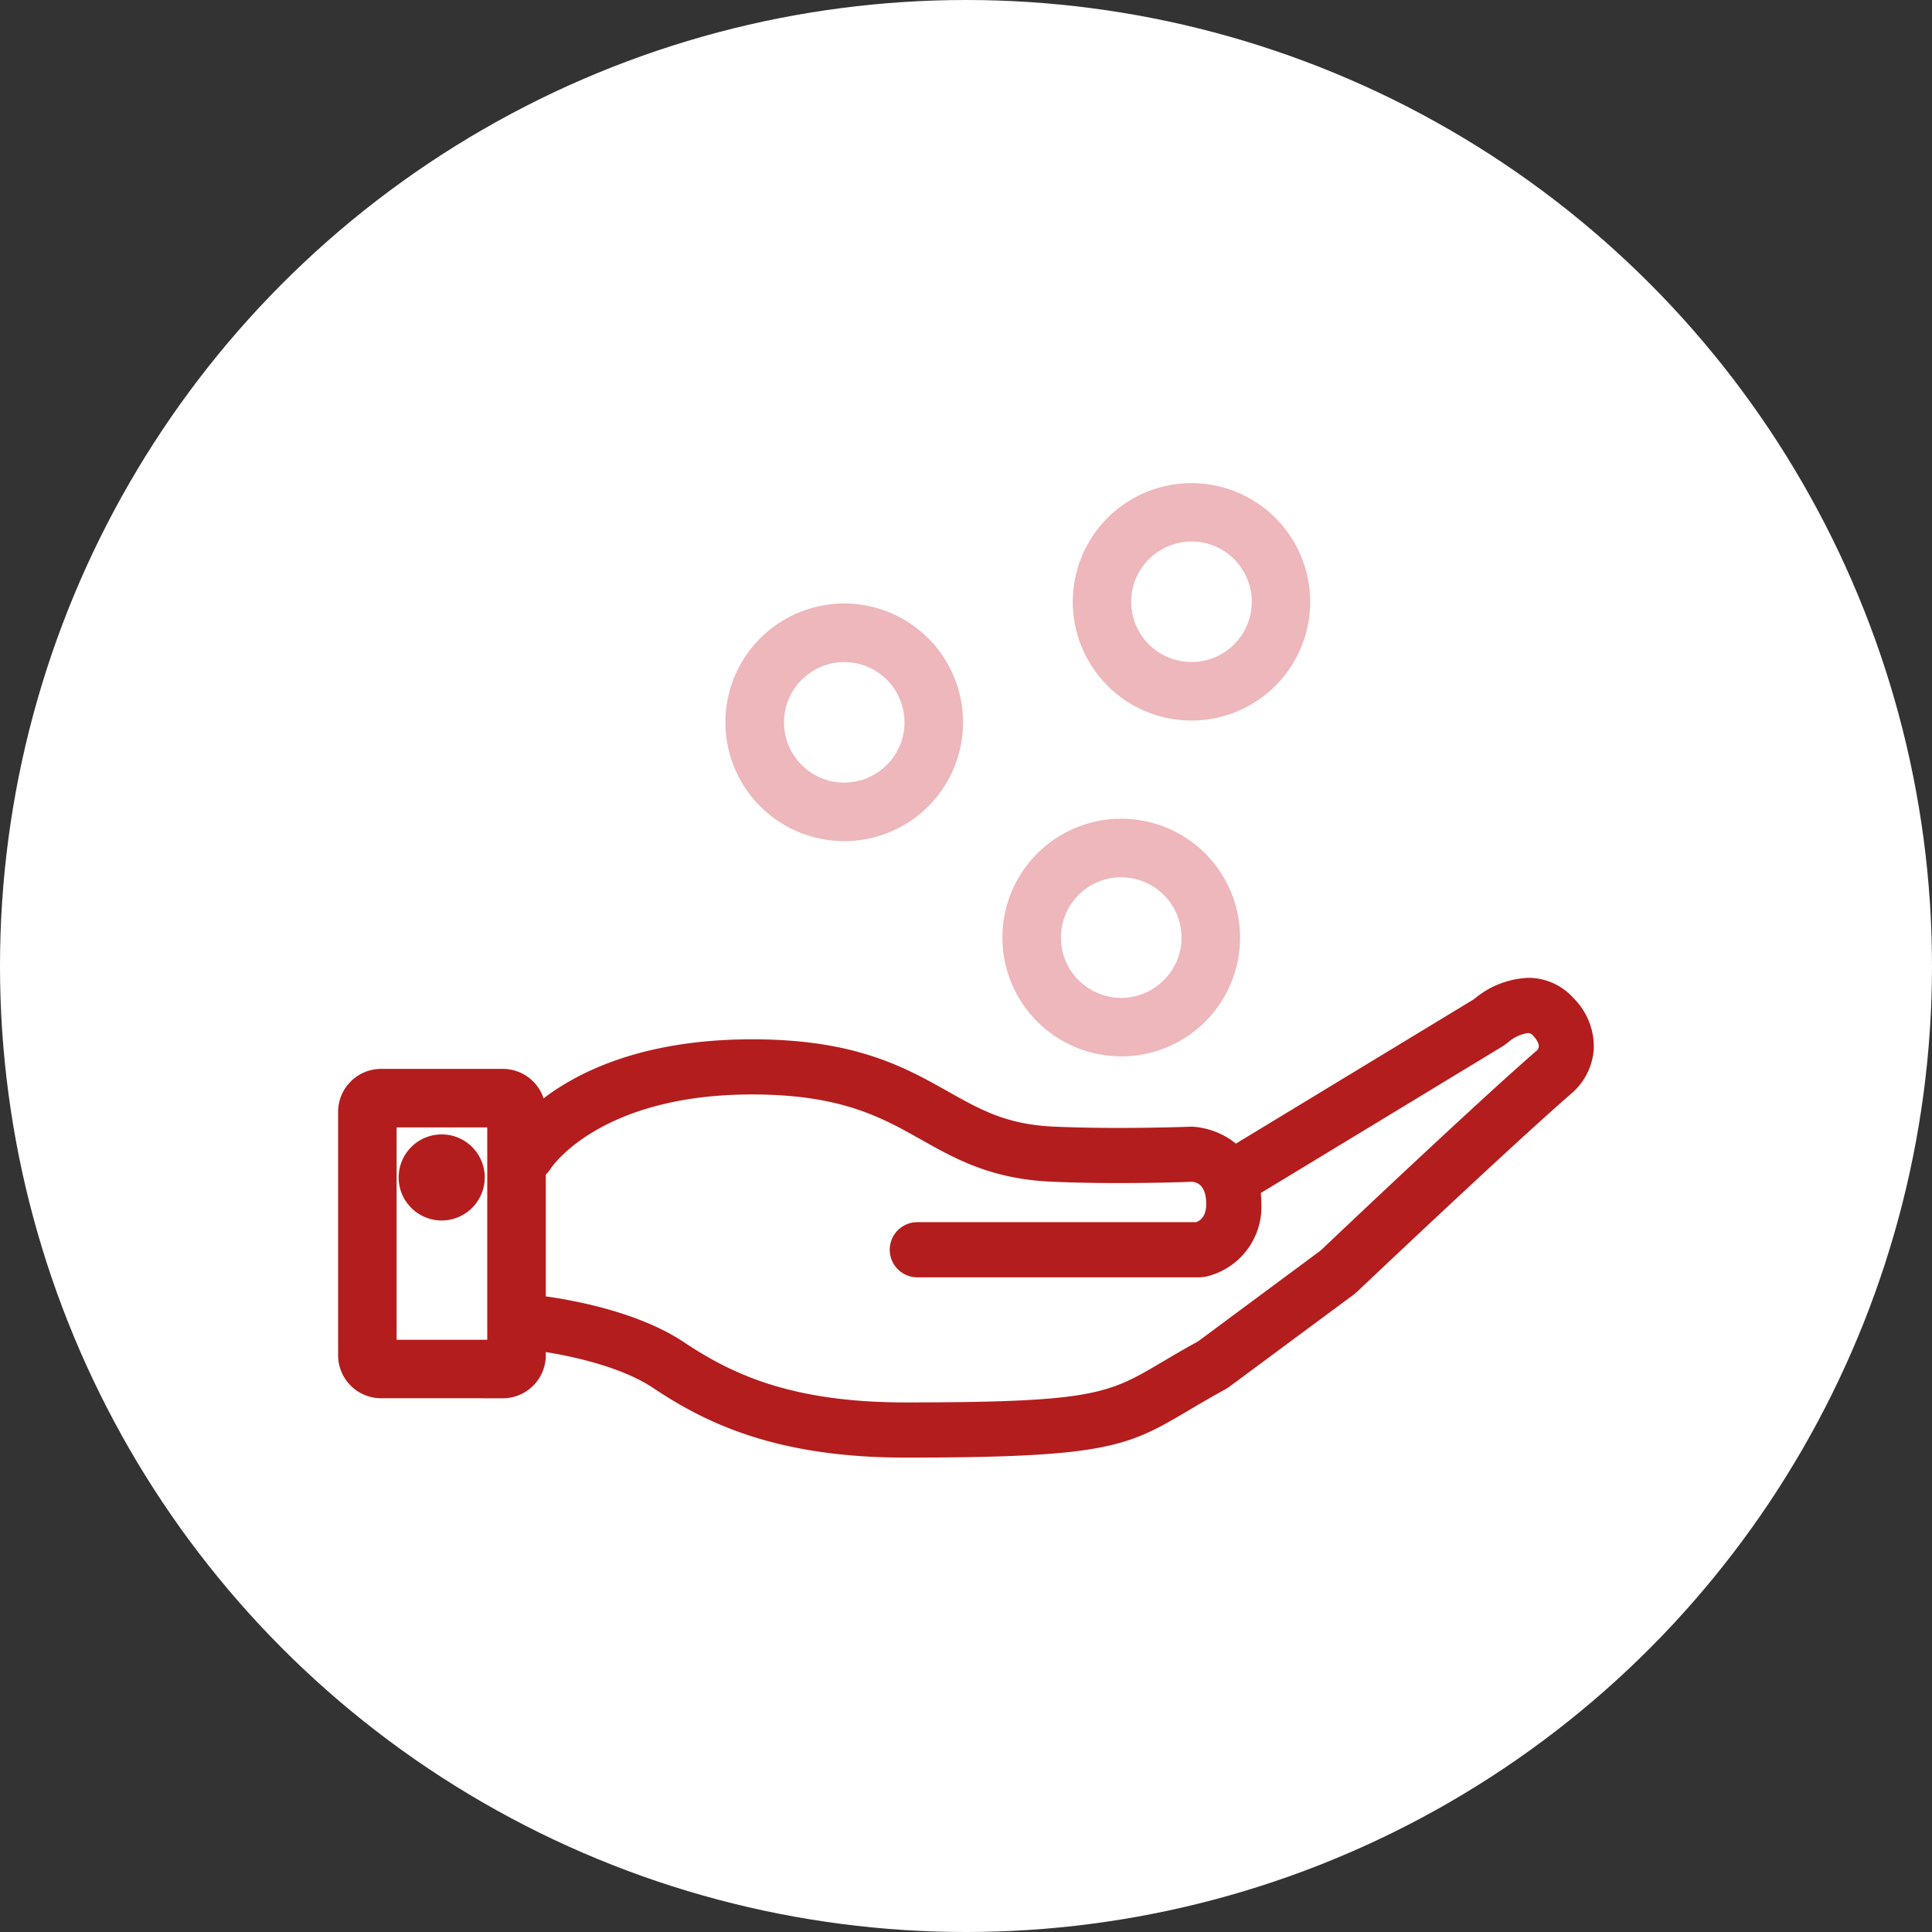
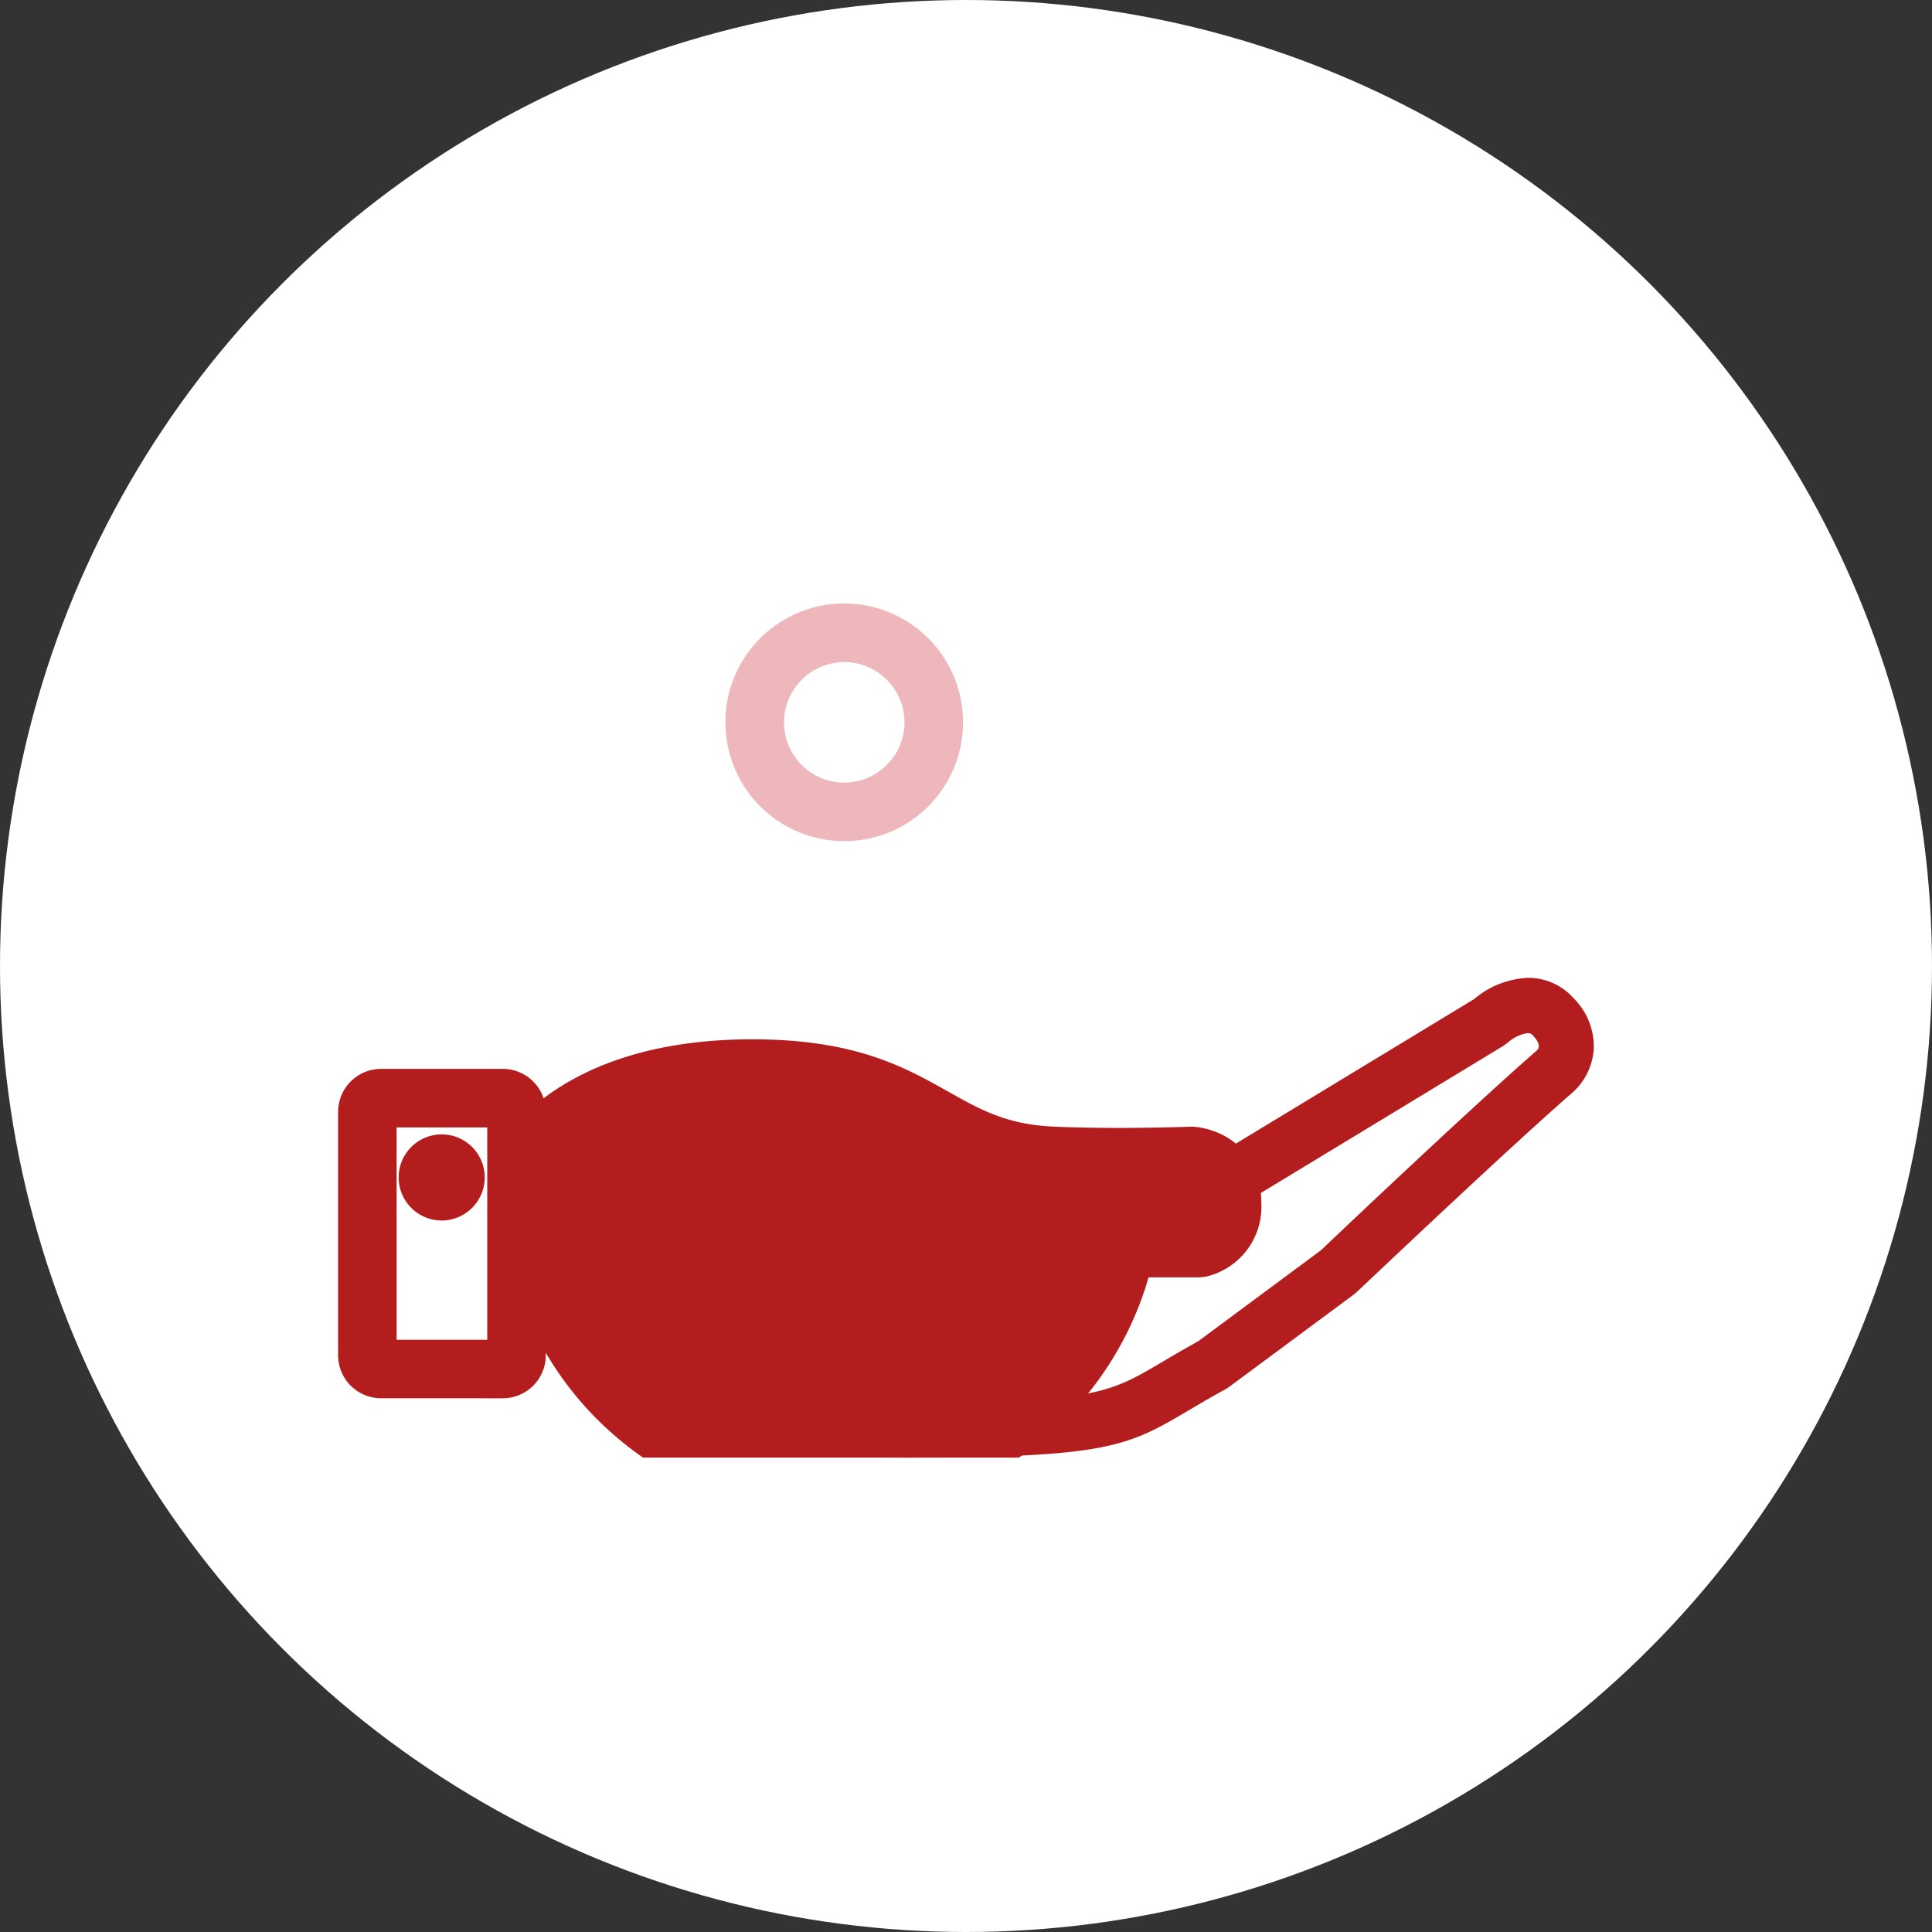
<svg xmlns="http://www.w3.org/2000/svg" width="200" height="200" viewBox="0 0 200 200">
  <rect x="0" y="0" width="200" height="200" fill="#333333" stroke="none" />
  <defs>
    <clipPath id="clip-path">
      <rect id="長方形_768" data-name="長方形 768" width="130" height="100.89" fill="none" />
    </clipPath>
  </defs>
  <g id="グループ_1311" data-name="グループ 1311" transform="translate(-265 -1600)">
    <g id="グループ_1139" data-name="グループ 1139" transform="translate(-61 -100)">
      <g id="グループ_1136" data-name="グループ 1136" transform="translate(326 1700)">
        <circle id="楕円形_8" data-name="楕円形 8" cx="100" cy="100" r="100" transform="translate(0 0)" fill="#fff" />
      </g>
    </g>
    <g id="グループ_1274" data-name="グループ 1274" transform="translate(300 1650)">
      <g id="グループ_1273" data-name="グループ 1273" transform="translate(0 0)" clip-path="url(#clip-path)">
-         <path id="パス_2488" data-name="パス 2488" d="M48.586,43.076a2.855,2.855,0,1,1,0-5.71H77.449c.509-.187,1.046-.672,1.043-1.874,0-1.824-.812-2.262-1.49-2.312-.359.025-3.608.137-7.566.137-2.243,0-4.707-.037-7.038-.147-6.194-.287-9.877-2.358-13.438-4.361-4.083-2.3-8.293-4.664-17.471-4.664-15.806,0-20.8,7.584-20.845,7.662a2.871,2.871,0,0,1-2.44,1.365,2.829,2.829,0,0,1-1.468-.409A2.862,2.862,0,0,1,5.76,28.85c.653-1.068,6.872-10.414,25.73-10.414,10.661,0,15.756,2.864,20.254,5.392,3.4,1.912,6.069,3.417,10.921,3.645,2.221.1,4.576.137,6.719.137,4.173,0,7.55-.128,7.619-.131,2.633.119,7.188,1.946,7.2,8a7.416,7.416,0,0,1-5.832,7.544l-.54.053Z" transform="translate(11.374 39.153)" fill="#b41d1d" />
+         <path id="パス_2488" data-name="パス 2488" d="M48.586,43.076a2.855,2.855,0,1,1,0-5.71H77.449a2.871,2.871,0,0,1-2.44,1.365,2.829,2.829,0,0,1-1.468-.409A2.862,2.862,0,0,1,5.76,28.85c.653-1.068,6.872-10.414,25.73-10.414,10.661,0,15.756,2.864,20.254,5.392,3.4,1.912,6.069,3.417,10.921,3.645,2.221.1,4.576.137,6.719.137,4.173,0,7.55-.128,7.619-.131,2.633.119,7.188,1.946,7.2,8a7.416,7.416,0,0,1-5.832,7.544l-.54.053Z" transform="translate(11.374 39.153)" fill="#b41d1d" />
        <path id="パス_2489" data-name="パス 2489" d="M47.02,66.063c-13.457,0-20.732-3.642-26.077-7.206C16.364,55.8,8.4,54.93,8.058,54.893A2.853,2.853,0,0,1,8.345,49.2c.675.05,9.883.987,15.765,4.907,4.867,3.242,11.008,6.244,22.909,6.244,19.536,0,21.029-.884,26.6-4.176,1.165-.69,2.333-1.378,3.742-2.152l12.7-9.418c2.6-2.474,16.346-15.475,22.353-20.682.125-.116.559-.525-.4-1.559a.669.669,0,0,0-.544-.244,4.042,4.042,0,0,0-2.071.993l-.437.322L83.536,38.859a2.859,2.859,0,0,1-4.255-3.121,2.827,2.827,0,0,1,1.29-1.759l25.343-15.372a9.227,9.227,0,0,1,5.626-2.208,6.236,6.236,0,0,1,4.654,2.08,7.075,7.075,0,0,1,2.121,5.232,6.651,6.651,0,0,1-2.121,4.489c-5.957,5.16-19.642,18.1-22.325,20.638l-.347.306-13,9.63L80.166,59c-1.415.768-2.6,1.471-3.645,2.087-6.457,3.823-8.406,4.976-29.5,4.976" transform="translate(11.675 34.827)" fill="#b41d1d" />
        <path id="パス_2490" data-name="パス 2490" d="M4.451,53.509A4.455,4.455,0,0,1,0,49.061v-25.2a4.457,4.457,0,0,1,4.451-4.448h12.6A4.454,4.454,0,0,1,21.5,23.865v25.2a4.452,4.452,0,0,1-4.448,4.448ZM15.441,25.474H6.057V47.456h9.384Z" transform="translate(0 41.237)" fill="#b41d1d" />
        <path id="パス_2491" data-name="パス 2491" d="M6.465,30.5a4.456,4.456,0,1,1,4.454-4.458A4.466,4.466,0,0,1,6.465,30.5" transform="translate(4.262 45.845)" fill="#b41d1d" />
        <path id="パス_2492" data-name="パス 2492" d="M25.126,28.586a12.3,12.3,0,1,1,11.783-8.762,12.279,12.279,0,0,1-11.783,8.762m.012-18.536A6.284,6.284,0,0,0,19.156,14.5a6.245,6.245,0,0,0,5.976,8.031,6.283,6.283,0,0,0,5.976-4.448,6.245,6.245,0,0,0-5.969-8.031" transform="translate(27.265 8.487)" fill="#edb7bb" fill-rule="evenodd" />
-         <path id="パス_2493" data-name="パス 2493" d="M36.634,24.59a12.288,12.288,0,1,1,11.783-8.762A12.284,12.284,0,0,1,36.634,24.59m.009-18.533A6.284,6.284,0,0,0,30.665,10.5a6.245,6.245,0,0,0,5.973,8.031,6.238,6.238,0,0,0,1.8-12.214,6.207,6.207,0,0,0-1.79-.262" transform="translate(51.696 0)" fill="#edb7bb" fill-rule="evenodd" />
-         <path id="パス_2494" data-name="パス 2494" d="M34.307,35.719A12.3,12.3,0,1,1,46.09,26.957a12.279,12.279,0,0,1-11.783,8.762m.009-18.536A6.239,6.239,0,0,0,32.52,29.4a6.135,6.135,0,0,0,1.79.266,6.287,6.287,0,0,0,5.979-4.448,6.245,6.245,0,0,0-5.973-8.031" transform="translate(46.76 23.635)" fill="#edb7bb" fill-rule="evenodd" />
      </g>
    </g>
  </g>
</svg>